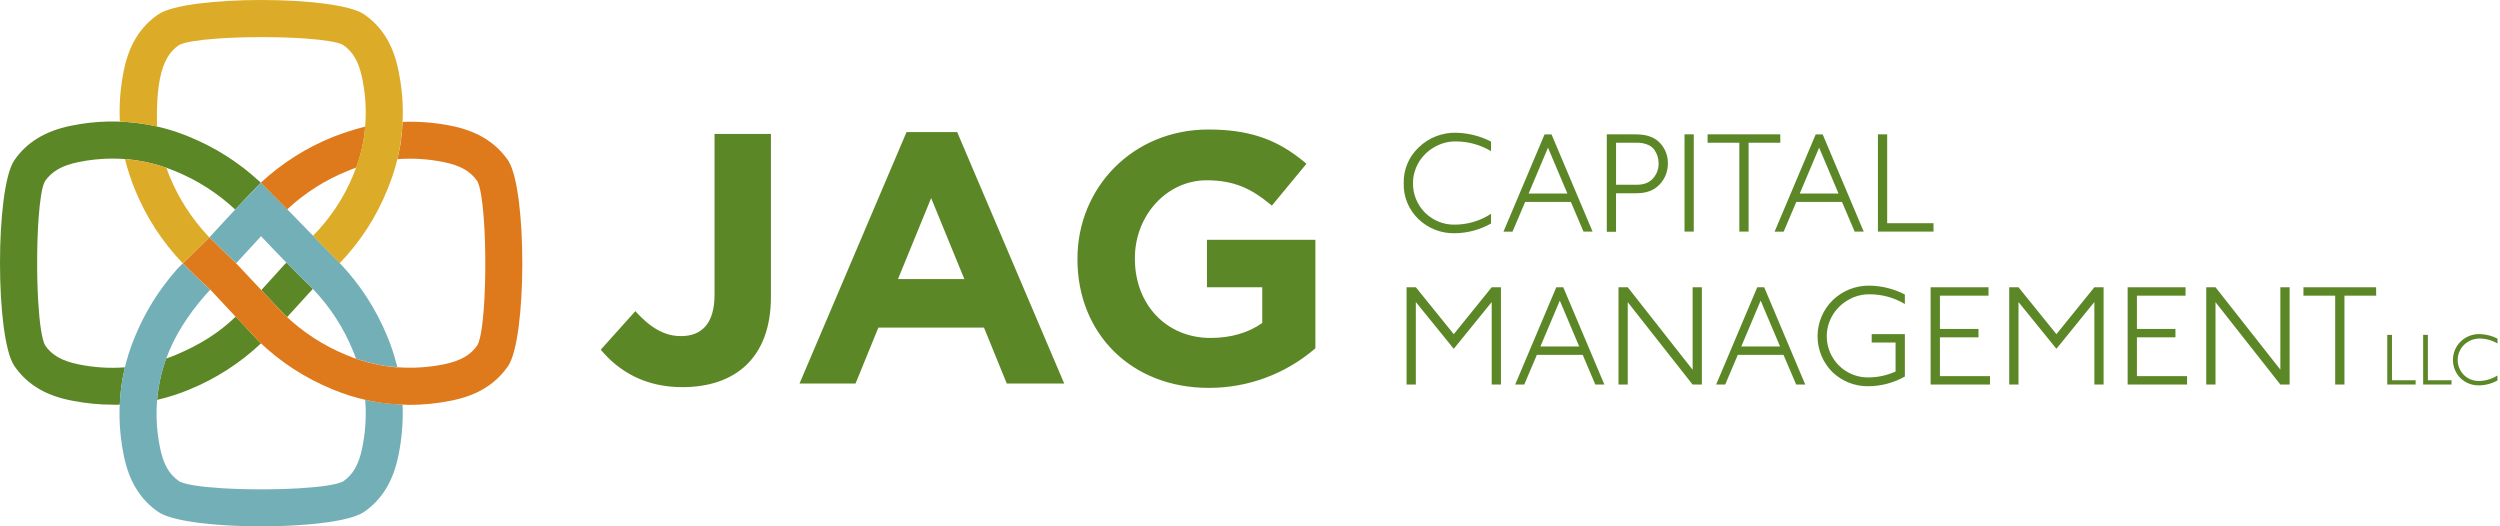
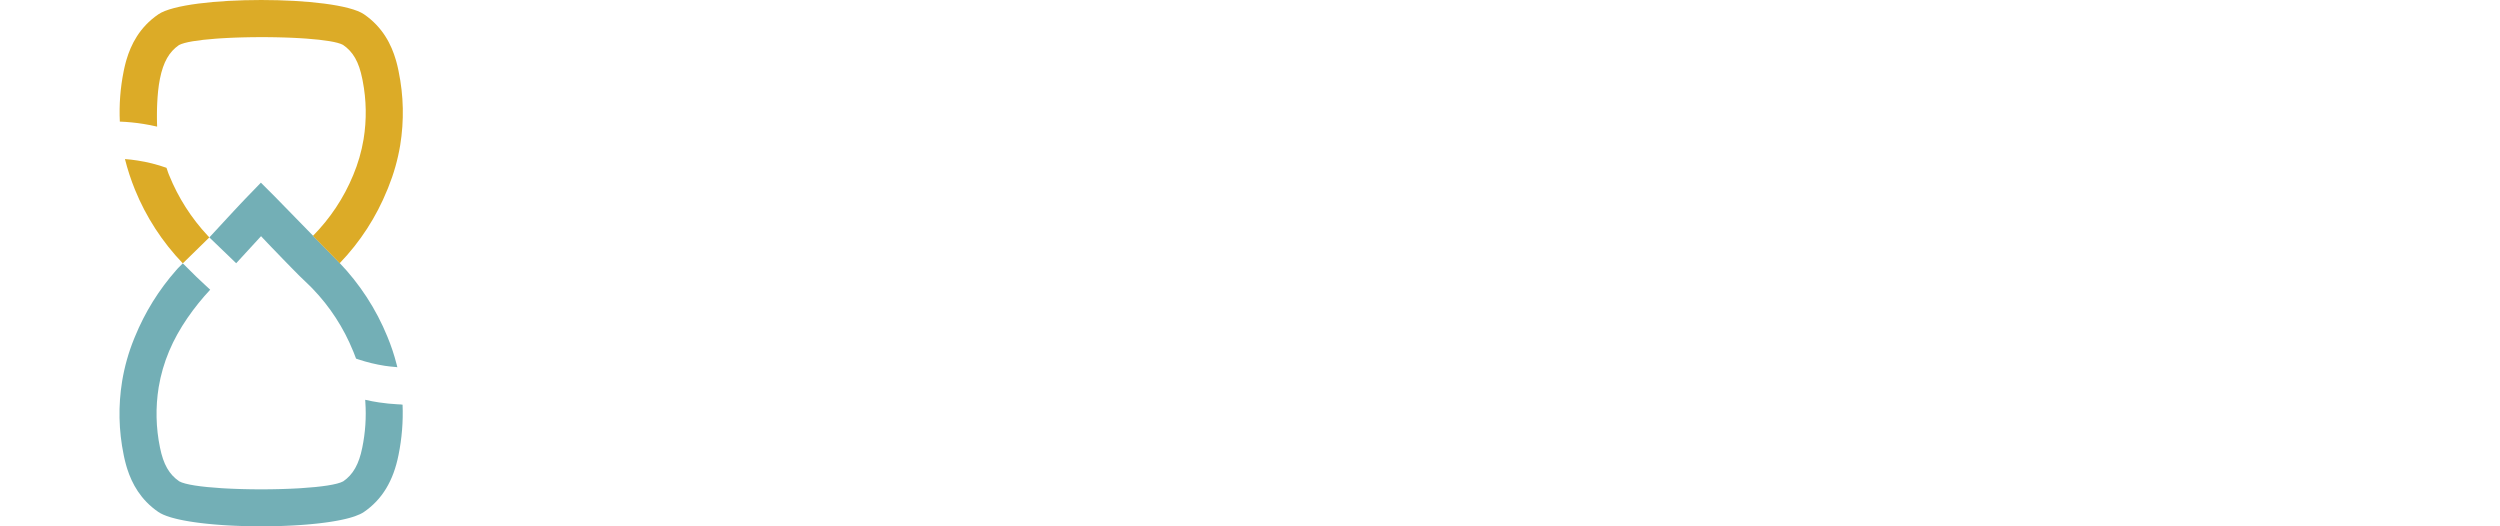
<svg xmlns="http://www.w3.org/2000/svg" width="304px" height="64px" viewBox="0 0 304 64" version="1.1">
  <title>Logo</title>
  <g id="Page-1" stroke="none" stroke-width="1" fill="none" fill-rule="evenodd">
    <g id="Concept-2-Revised" transform="translate(-153, -53)">
      <g id="Logo" transform="translate(153, 53)">
-         <path d="M146.937,15.748 C151.804,15.748 154.954,16.917 157.817,19.072 L158.052,19.252 L158.169,19.343 L158.169,19.343 L158.402,19.529 C158.557,19.654 158.712,19.783 158.866,19.914 L154.659,25.003 L154.426,24.81 C152.175,22.97 150.117,21.924 146.722,21.924 C141.864,21.924 138.002,26.214 138.002,31.377 L138.002,31.466 C138.002,37.018 141.823,41.093 147.202,41.093 C149.628,41.093 151.795,40.486 153.487,39.273 L153.487,34.928 L146.766,34.928 L146.766,29.158 L159.953,29.158 L159.953,42.35 C156.353,45.469 151.747,47.18 146.984,47.167 C137.527,47.167 131.018,40.525 131.018,31.543 L131.018,31.463 C131.018,22.825 137.742,15.748 146.937,15.748 Z M93.744,16.289 L93.744,36.139 C93.733,43.519 89.394,47.076 82.975,47.076 C79.258,47.076 76.535,45.791 74.533,44.042 L74.353,43.881 C74.294,43.828 74.235,43.773 74.177,43.719 L74.005,43.554 C73.664,43.222 73.347,42.877 73.05,42.524 L77.258,37.837 C78.994,39.75 80.687,40.87 82.81,40.87 C85.327,40.87 86.888,39.348 86.888,35.833 L86.888,16.289 L93.744,16.289 Z M227.368,34.735 C228.853,34.763 230.311,35.131 231.631,35.811 L231.631,36.966 C230.342,36.197 228.869,35.789 227.368,35.786 C226.419,35.771 225.486,36.024 224.675,36.514 L224.57,36.58 C223.801,37.051 223.17,37.717 222.74,38.51 C221.89,40.077 221.939,41.978 222.868,43.499 C223.797,45.02 225.465,45.932 227.247,45.893 C228.371,45.886 229.481,45.64 230.503,45.173 L230.503,41.653 L227.597,41.653 L227.597,40.633 L231.631,40.633 L231.631,45.788 C230.292,46.542 228.784,46.947 227.247,46.965 C225.597,47.006 223.999,46.383 222.811,45.237 C221.651,44.075 221.004,42.498 221.014,40.856 C221.024,39.214 221.69,37.645 222.864,36.497 C224.07,35.333 225.692,34.699 227.368,34.735 Z M301.52,40.624 C302.277,40.64 303.021,40.829 303.695,41.176 L303.695,41.768 C303.037,41.377 302.286,41.169 301.52,41.167 C301.014,41.16 300.518,41.301 300.092,41.573 C299.699,41.812 299.377,42.151 299.157,42.554 C298.623,43.543 298.795,44.765 299.582,45.567 C300.05,46.048 300.692,46.319 301.361,46.321 L301.448,46.32 C302.243,46.318 303.02,46.088 303.687,45.656 L303.695,46.259 C303.011,46.644 302.241,46.851 301.456,46.86 C300.615,46.882 299.8,46.566 299.193,45.984 C298.602,45.39 298.273,44.585 298.278,43.748 C298.283,42.91 298.622,42.109 299.22,41.523 C299.836,40.929 300.664,40.606 301.52,40.624 Z M245.449,34.931 L250.061,40.635 L254.673,34.931 L255.798,34.931 L255.798,46.761 L254.673,46.761 L254.673,36.729 L250.061,42.414 L245.449,36.729 L245.449,46.761 L244.321,46.761 L244.321,34.931 L245.449,34.931 Z M288.934,34.931 L288.945,35.954 L285.085,35.954 L285.085,46.761 L283.958,46.761 L283.958,35.954 L280.098,35.954 L280.098,34.931 L288.934,34.931 Z M241.804,34.931 L241.804,35.954 L235.896,35.954 L235.896,39.998 L240.583,39.998 L240.583,41.021 L235.896,41.021 L235.896,45.738 L241.986,45.738 L241.98,46.761 L234.763,46.761 L234.763,34.931 L241.804,34.931 Z M265.762,34.931 L265.762,35.954 L259.848,35.954 L259.848,39.998 L264.535,39.998 L264.535,41.021 L259.848,41.021 L259.848,45.738 L265.947,45.738 L265.947,46.761 L258.721,46.761 L258.721,34.931 L265.762,34.931 Z M269.407,34.931 L277.292,44.95 L277.292,34.931 L278.419,34.931 L278.419,46.761 L277.292,46.761 L269.407,36.745 L269.407,46.761 L268.279,46.761 L268.279,34.931 L269.407,34.931 Z M197.935,34.931 L205.823,44.961 L205.823,34.931 L206.948,34.931 L206.948,46.761 L205.82,46.761 L197.935,36.745 L197.935,46.761 L196.808,46.761 L196.808,34.931 L197.935,34.931 Z M190.092,34.931 L195.093,46.761 L193.99,46.761 L192.46,43.152 L186.883,43.152 L185.35,46.761 L184.247,46.761 L189.245,34.931 L190.092,34.931 Z M214.527,34.931 L219.519,46.761 L218.417,46.761 L216.873,43.152 L211.315,43.152 L209.785,46.761 L208.682,46.761 L213.683,34.931 L214.527,34.931 Z M172.166,34.931 L176.778,40.635 L181.391,34.931 L182.515,34.931 L182.515,46.761 L181.391,46.761 L181.391,36.729 L176.778,42.414 L172.166,36.729 L172.166,46.761 L171.038,46.761 L171.038,34.931 L172.166,34.931 Z M290.864,40.723 L290.864,46.237 L293.74,46.237 L293.74,46.761 L290.291,46.761 L290.291,40.723 L290.864,40.723 Z M295.231,40.723 L295.231,46.237 L298.107,46.237 L298.107,46.761 L294.655,46.761 L294.655,40.723 L295.231,40.723 Z M116.393,16.06 L129.408,46.64 L122.425,46.64 L119.651,39.833 L106.812,39.833 L104.033,46.64 L97.221,46.64 L110.234,16.06 L116.393,16.06 Z M214.096,36.552 L211.739,42.132 L216.456,42.132 L214.096,36.552 Z M189.673,36.552 L187.313,42.132 L192.03,42.132 L189.673,36.552 Z M113.228,24.085 L109.197,33.933 L117.264,33.933 L113.228,24.085 Z M177.046,16.142 C178.53,16.169 179.988,16.537 181.308,17.218 L181.308,18.378 C180.02,17.609 178.549,17.202 177.048,17.198 C176.057,17.183 175.083,17.459 174.247,17.992 C173.478,18.464 172.847,19.129 172.417,19.922 C172.029,20.639 171.823,21.44 171.818,22.255 C171.799,23.61 172.332,24.914 173.294,25.869 C174.256,26.823 175.564,27.346 176.919,27.316 C178.478,27.309 180.002,26.852 181.308,26.001 L181.308,27.181 C179.969,27.936 178.461,28.342 176.924,28.361 C175.275,28.405 173.676,27.787 172.486,26.644 C171.29,25.502 170.637,23.905 170.691,22.252 C170.658,20.644 171.298,19.098 172.453,17.985 L172.538,17.904 C173.746,16.739 175.368,16.105 177.046,16.142 Z M198.922,16.338 C200.227,16.338 201.201,16.684 201.845,17.375 C202.461,18.023 202.806,18.881 202.813,19.773 L202.812,19.873 C202.827,20.82 202.47,21.736 201.817,22.423 C201.155,23.14 200.22,23.498 199.01,23.498 L196.51,23.498 L196.51,28.185 L195.385,28.185 L195.385,16.338 L198.922,16.338 Z M221.637,16.341 L226.63,28.166 L225.527,28.166 L223.988,24.559 L218.428,24.559 L216.895,28.168 L215.792,28.168 L220.79,16.341 L221.637,16.341 Z M188.666,16.341 L193.659,28.166 L192.556,28.166 L191.018,24.559 L185.457,24.559 L183.924,28.168 L182.822,28.168 L187.82,16.341 L188.666,16.341 Z M216.478,16.338 L216.49,17.358 L212.63,17.358 L212.63,28.166 L211.502,28.166 L211.502,17.358 L207.642,17.358 L207.642,16.338 L216.478,16.338 Z M205.963,16.338 L205.963,28.166 L204.836,28.166 L204.836,16.338 L205.963,16.338 Z M229.48,16.338 L229.48,27.145 L235.116,27.145 L235.116,28.166 L228.355,28.166 L228.355,16.338 L229.48,16.338 Z M188.236,17.957 L185.879,23.537 L190.596,23.537 L188.236,17.957 Z M221.207,17.957 L218.849,23.537 L223.567,23.537 L221.207,17.957 Z M199.03,17.355 L196.513,17.355 L196.513,22.464 L199.049,22.464 C199.907,22.464 200.562,22.206 201.012,21.689 C201.434,21.218 201.672,20.612 201.687,19.982 L201.687,19.906 C201.69,19.615 201.651,19.325 201.572,19.046 C201.487,18.757 201.356,18.483 201.186,18.235 C200.978,17.945 200.691,17.722 200.359,17.593 C199.936,17.425 199.484,17.344 199.03,17.355 Z" id="Shape" fill="#5C8727" fill-rule="nonzero" />
        <g id="Group-2" transform="translate(0, 0)">
-           <path d="M17.419,15.062 C19.259,15.347 21.06,15.844 22.785,16.542 L23.057,16.654 C26.173,17.929 29.037,19.75 31.513,22.03 L31.713,22.215 L30.121,23.861 C29.605,24.396 29.103,24.94 28.601,25.481 C26.476,23.496 24.006,21.914 21.313,20.814 C18.9,19.806 16.312,19.286 13.697,19.283 C12.31,19.285 10.927,19.426 9.568,19.704 C7.561,20.105 6.299,20.828 5.458,22.044 C5.106,22.69 4.852,24.354 4.698,26.468 L4.666,26.928 C4.661,27.006 4.656,27.084 4.651,27.163 L4.624,27.641 C4.62,27.721 4.616,27.802 4.612,27.884 L4.59,28.377 C4.586,28.46 4.583,28.544 4.579,28.627 L4.562,29.134 C4.556,29.304 4.551,29.475 4.547,29.647 L4.535,30.166 C4.532,30.339 4.529,30.514 4.526,30.689 L4.521,31.215 L4.521,31.215 L4.518,31.743 L4.518,31.743 L4.518,32.272 L4.518,32.272 L4.522,32.801 L4.522,32.801 L4.528,33.327 C4.53,33.415 4.531,33.502 4.533,33.589 L4.544,34.111 C4.546,34.197 4.548,34.284 4.551,34.37 L4.566,34.883 C4.569,34.968 4.572,35.053 4.575,35.137 L4.596,35.64 L4.596,35.64 L4.619,36.135 L4.619,36.135 L4.645,36.619 C4.795,39.173 5.074,41.251 5.486,42 C6.308,43.189 7.535,43.898 9.573,44.31 C11.424,44.688 13.318,44.808 15.202,44.666 C15.065,45.227 14.944,45.788 14.852,46.348 C14.701,47.291 14.607,48.242 14.571,49.196 L14.705,49.194 L14.705,49.194 L14.729,49.194 C14.732,49.195 14.732,49.195 14.731,49.196 L14.714,49.198 L14.714,49.198 L14.536,49.208 L14.536,49.208 L14.368,49.212 L14.368,49.212 L14.118,49.215 L14.118,49.215 L13.88,49.214 L13.88,49.214 L13.728,49.21 L13.728,49.21 C12.139,49.21 10.554,49.06 8.994,48.764 L8.588,48.684 L8.588,48.684 L8.299,48.624 L8.299,48.624 L8.101,48.579 L8.101,48.579 L7.898,48.531 L7.898,48.531 L7.692,48.479 C7.623,48.461 7.553,48.443 7.482,48.423 L7.27,48.363 C7.127,48.321 6.982,48.276 6.835,48.228 L6.615,48.153 C4.953,47.569 3.13,46.524 1.744,44.498 C-0.583,41.106 -0.58,22.869 1.744,19.485 C3.255,17.29 5.525,15.911 8.685,15.28 C11.56,14.688 14.518,14.614 17.419,15.062 Z M28.655,38.51 C28.656,38.51 28.659,38.511 28.665,38.516 L28.688,38.537 L28.688,38.537 L28.775,38.624 L28.775,38.624 L28.907,38.762 L28.907,38.762 L30.808,40.808 L30.808,40.808 L31.214,41.236 L31.214,41.236 L31.334,41.359 L31.334,41.359 L31.431,41.456 C31.44,41.465 31.449,41.474 31.458,41.482 C31.553,41.583 31.643,41.658 31.744,41.748 C29.216,44.134 26.27,46.035 23.054,47.355 C21.776,47.889 20.454,48.314 19.104,48.624 C19.146,48.111 19.211,47.593 19.295,47.088 C19.487,45.902 19.789,44.737 20.197,43.607 L20.889,43.349 L20.889,43.349 L21.097,43.269 L21.097,43.269 L21.319,43.181 L21.319,43.181 C24.256,41.947 26.566,40.523 28.655,38.51 Z M34.833,31.926 C35.314,32.385 35.78,32.903 36.268,33.395 L36.531,33.654 L36.531,33.654 L37.476,34.563 L37.476,34.563 L37.765,34.848 L37.765,34.848 L38.015,35.099 L38.048,35.127 L38.012,35.163 L38.012,35.163 L37.623,35.583 L37.623,35.583 L34.92,38.552 L34.92,38.552 C34.865,38.508 34.815,38.463 34.766,38.417 L34.602,38.26 L34.602,38.26 L34.218,37.862 L34.218,37.862 L32.512,36.057 L32.512,36.057 L31.777,35.273 L31.758,35.293 L31.758,35.293 L33.792,33.054 L33.792,33.054 L34.533,32.231 C34.557,32.21 34.585,32.183 34.615,32.152 L34.753,32.007 C34.782,31.976 34.81,31.947 34.833,31.926 Z" id="Shape" fill="#5C8727" fill-rule="nonzero" />
          <path d="M22.23,32.024 L23.856,33.636 C24.194,33.962 24.538,34.282 24.88,34.599 L25.56,35.228 L25.56,35.228 C23.651,37.277 21.739,39.89 20.567,42.693 C19.973,44.103 19.546,45.578 19.295,47.088 C18.902,49.524 18.956,52.011 19.455,54.427 C19.867,56.462 20.567,57.69 21.798,58.531 C22.513,58.932 24.477,59.209 26.916,59.362 L27.394,59.39 C27.636,59.403 27.881,59.415 28.13,59.426 L28.632,59.446 C28.801,59.453 28.971,59.458 29.142,59.463 L29.657,59.477 C29.917,59.484 30.178,59.489 30.44,59.493 L30.966,59.499 C31.054,59.5 31.142,59.5 31.23,59.501 L31.758,59.502 L31.758,59.502 L32.287,59.501 C32.375,59.5 32.463,59.5 32.55,59.499 L33.077,59.493 C33.339,59.489 33.6,59.484 33.86,59.477 L34.376,59.463 C34.547,59.458 34.717,59.453 34.885,59.446 L35.388,59.426 C35.637,59.415 35.883,59.403 36.125,59.39 L36.603,59.362 C39.045,59.209 41.014,58.932 41.737,58.531 C42.929,57.715 43.649,56.448 44.05,54.444 C44.427,52.613 44.553,50.74 44.425,48.876 L44.406,48.622 L44.442,48.622 C44.989,48.745 45.536,48.857 46.079,48.933 C46.844,49.048 47.614,49.125 48.386,49.165 L48.717,49.179 L48.953,49.21 C49.035,51.259 48.87,53.309 48.462,55.318 C47.837,58.475 46.461,60.745 44.257,62.254 C43.988,62.439 43.624,62.61 43.181,62.766 L43,62.827 L43,62.827 L42.81,62.887 C42.713,62.917 42.613,62.946 42.511,62.975 L42.301,63.031 L42.301,63.031 L42.084,63.085 L42.084,63.085 L41.86,63.138 L41.86,63.138 L41.629,63.189 C41.551,63.206 41.472,63.223 41.391,63.239 L41.146,63.287 C41.105,63.295 41.064,63.303 41.022,63.311 L40.767,63.357 L40.767,63.357 L40.507,63.401 L40.507,63.401 L40.241,63.444 L40.241,63.444 L39.969,63.485 L39.969,63.485 L39.692,63.524 L39.692,63.524 L39.409,63.562 L39.409,63.562 L39.121,63.599 L39.121,63.599 L38.829,63.634 L38.829,63.634 L38.531,63.667 L38.531,63.667 L38.23,63.698 L38.23,63.698 L37.77,63.743 L37.77,63.743 L37.301,63.784 L37.301,63.784 L36.984,63.809 L36.984,63.809 L36.663,63.833 L36.663,63.833 L36.34,63.855 L36.34,63.855 L36.013,63.876 L36.013,63.876 L35.518,63.904 L35.518,63.904 L35.186,63.92 L35.186,63.92 L34.682,63.942 L34.682,63.942 L34.175,63.961 L34.175,63.961 L33.835,63.971 L33.835,63.971 L33.322,63.984 L33.322,63.984 L32.807,63.993 L32.807,63.993 L32.458,63.997 C32.226,63.999 31.993,64 31.761,64 L31.415,63.999 L31.415,63.999 L30.898,63.995 L30.898,63.995 L30.553,63.99 L30.553,63.99 L30.038,63.98 L30.038,63.98 L29.696,63.971 L29.696,63.971 L29.185,63.955 L29.185,63.955 L28.678,63.936 L28.678,63.936 L28.342,63.921 L28.342,63.921 L28.008,63.904 L28.008,63.904 L27.676,63.886 L27.676,63.886 L27.348,63.866 L27.348,63.866 L27.022,63.845 L27.022,63.845 L26.699,63.822 L26.699,63.822 L26.379,63.797 L26.379,63.797 L26.062,63.771 L26.062,63.771 L25.75,63.743 L25.75,63.743 L25.288,63.699 L25.288,63.699 L24.985,63.667 L24.985,63.667 L24.687,63.634 L24.687,63.634 L24.393,63.599 L24.393,63.599 L24.104,63.562 L24.104,63.562 L23.821,63.524 L23.821,63.524 L23.542,63.485 L23.542,63.485 L23.269,63.443 L23.269,63.443 L23.002,63.401 C22.914,63.386 22.827,63.371 22.741,63.356 L22.486,63.31 C22.444,63.302 22.402,63.295 22.36,63.287 L22.115,63.238 C22.034,63.222 21.955,63.205 21.876,63.188 L21.644,63.137 C21.606,63.128 21.568,63.119 21.531,63.11 L21.31,63.056 C21.165,63.02 21.025,62.982 20.89,62.944 L20.692,62.885 C20.077,62.697 19.584,62.484 19.244,62.248 C17.091,60.772 16.048,58.796 15.485,57.052 L15.417,56.835 L15.417,56.835 L15.354,56.621 C15.324,56.515 15.295,56.41 15.268,56.306 L15.215,56.1 L15.215,56.1 L15.166,55.898 L15.166,55.898 L15.099,55.603 L15.099,55.603 L15.059,55.412 L15.059,55.412 L15.04,55.318 C14.431,52.365 14.367,49.325 14.852,46.348 C15.142,44.591 15.626,42.871 16.294,41.221 L16.408,40.946 C17.617,37.983 19.316,35.244 21.434,32.846 L21.621,32.635 L22.23,32.024 Z M31.724,22.213 L33.373,23.858 L41.221,31.895 L41.221,31.895 C43.74,34.509 45.738,37.579 47.108,40.941 C47.565,42.042 47.942,43.175 48.236,44.331 L48.314,44.647 L48.314,44.661 L48.185,44.635 C47.711,44.596 47.246,44.554 46.783,44.481 C45.695,44.311 44.623,44.051 43.579,43.704 L43.318,43.615 L43.299,43.615 C43.211,43.375 43.111,43.115 43.012,42.87 L42.937,42.69 C41.794,39.868 40.122,37.291 38.009,35.099 L37.891,34.979 L37.891,34.979 L37.618,34.708 L37.618,34.708 L36.45,33.581 L36.45,33.581 L36.255,33.387 L36.255,33.387 L35.427,32.548 L35.427,32.548 L34.425,31.52 L34.425,31.52 L33.024,30.069 L33.024,30.069 L32.556,29.58 L32.556,29.58 L32.033,29.029 L32.033,29.029 L31.744,28.719 L31.744,28.719 L28.87,31.848 L28.87,31.848 L28.734,31.993 L28.734,31.993 L28.719,32.007 L25.456,28.867 L25.526,28.795 L25.526,28.795 L26.282,27.979 L26.282,27.979 L27.706,26.438 L27.706,26.438 L28.431,25.657 L28.431,25.657 L29.141,24.898 L29.141,24.898 L29.766,24.238 L29.766,24.238 L30.045,23.948 L30.045,23.948 L31.724,22.213 Z" id="Shape" fill="#73AFB6" />
-           <path d="M48.95,14.821 C50.924,14.746 52.9,14.904 54.837,15.291 C57.931,15.905 60.177,17.247 61.693,19.379 L61.775,19.496 L61.843,19.602 C64.093,23.246 64.07,41.149 61.783,44.518 C60.668,46.132 59.278,47.123 57.918,47.755 L57.691,47.857 C57.352,48.005 57.016,48.132 56.687,48.241 L56.469,48.311 C56.397,48.334 56.325,48.356 56.254,48.377 L56.042,48.438 C56.006,48.448 55.971,48.457 55.936,48.467 L55.729,48.521 C55.695,48.53 55.661,48.539 55.627,48.547 L55.425,48.596 L55.425,48.596 L55.227,48.641 L55.227,48.641 L55.034,48.683 L55.034,48.683 L54.845,48.723 L54.845,48.723 C53.184,49.06 51.494,49.231 49.799,49.233 C49.53,49.233 49.261,49.217 48.993,49.203 L48.726,49.191 C47.842,49.158 46.962,49.075 46.088,48.944 C45.533,48.857 44.986,48.745 44.44,48.622 C43.174,48.336 41.933,47.948 40.73,47.463 L40.453,47.349 C37.107,45.989 34.052,44 31.455,41.49 L31.177,41.202 L31.177,41.202 L29.454,39.371 L29.454,39.371 L25.658,35.316 L25.658,35.316 L25.568,35.222 L25.568,35.222 C25.102,34.805 24.65,34.384 24.201,33.954 L23.864,33.63 L22.238,32.018 L25.041,29.274 L25.143,29.176 L25.143,29.176 L25.351,28.969 L25.351,28.969 L25.456,28.867 L28.733,32.038 L28.733,32.038 L34.04,37.684 L34.04,37.684 L34.551,38.22 L34.551,38.22 L34.603,38.272 L34.603,38.272 C36.797,40.386 39.376,42.06 42.2,43.203 L42.748,43.42 C42.84,43.456 42.933,43.491 43.025,43.526 L43.304,43.626 L43.324,43.626 C44.364,43.988 45.432,44.263 46.517,44.448 L46.834,44.499 L46.834,44.499 L47.043,44.53 L47.043,44.53 L47.411,44.578 L47.411,44.578 L47.899,44.636 L47.899,44.636 L48.098,44.657 L48.098,44.657 L48.242,44.67 L48.242,44.67 L48.287,44.673 L48.287,44.673 L48.311,44.673 L48.311,44.673 L48.314,44.672 L48.314,44.655 C50.199,44.797 52.095,44.679 53.948,44.305 C55.983,43.893 57.219,43.192 58.06,41.961 C58.415,41.319 58.671,39.66 58.827,37.552 L58.859,37.094 L58.859,37.094 L58.888,36.623 L58.888,36.623 L58.913,36.141 L58.913,36.141 L58.936,35.648 L58.936,35.648 L58.956,35.147 C58.959,35.063 58.962,34.979 58.964,34.894 L58.98,34.382 C58.984,34.21 58.988,34.038 58.992,33.865 L59.001,33.343 C59.003,33.168 59.005,32.993 59.006,32.817 L59.009,32.29 C59.01,32.202 59.01,32.114 59.01,32.026 L59.008,31.499 C59.007,31.323 59.005,31.147 59.003,30.972 L58.995,30.448 L58.995,30.448 L58.984,29.927 C58.98,29.754 58.975,29.582 58.97,29.411 L58.953,28.902 L58.953,28.902 L58.933,28.399 C58.926,28.233 58.918,28.069 58.91,27.906 L58.883,27.422 C58.879,27.342 58.874,27.263 58.869,27.184 L58.838,26.717 L58.838,26.717 L58.804,26.263 C58.644,24.252 58.391,22.671 58.044,22.03 C57.194,20.808 55.966,20.113 53.951,19.709 C52.099,19.332 50.204,19.212 48.319,19.353 C48.454,18.793 48.574,18.232 48.67,17.671 C48.821,16.728 48.914,15.776 48.95,14.821 Z M44.412,15.395 C44.367,15.908 44.313,16.418 44.229,16.923 C44.038,18.098 43.735,19.253 43.327,20.371 C43.08,20.455 42.82,20.558 42.57,20.661 L42.205,20.814 L42.205,20.814 C39.511,21.904 37.04,23.482 34.917,25.467 L34.831,25.375 L34.831,25.375 L34.629,25.163 L34.629,25.163 L33.792,24.308 L33.792,24.308 L31.716,22.215 L31.716,22.215 C34.274,19.84 37.247,17.955 40.487,16.654 C41.768,16.154 43.079,15.734 44.412,15.395 Z" id="Shape" fill="#DF7A1C" fill-rule="nonzero" />
          <path d="M15.194,19.342 C15.707,19.381 16.217,19.437 16.724,19.519 C17.923,19.704 19.102,20 20.245,20.405 L20.308,20.586 L20.308,20.586 L20.43,20.949 C20.451,21.009 20.472,21.069 20.495,21.127 L20.565,21.299 C21.668,24.029 23.266,26.531 25.278,28.679 L25.456,28.867 L22.23,32.024 C19.738,29.43 17.762,26.386 16.408,23.054 C15.917,21.846 15.512,20.606 15.194,19.342 Z M19.258,1.741 C22.653,-0.58 40.882,-0.58 44.269,1.741 C46.565,3.322 47.598,5.456 48.131,7.275 L48.192,7.488 C48.201,7.523 48.211,7.558 48.22,7.593 L48.274,7.8 L48.274,7.8 L48.325,8.004 L48.325,8.004 L48.371,8.204 C48.379,8.237 48.386,8.27 48.393,8.302 L48.435,8.496 L48.435,8.496 L48.473,8.684 L48.473,8.684 C49.085,11.638 49.149,14.678 48.664,17.655 C48.372,19.413 47.886,21.133 47.216,22.785 L47.103,23.059 C45.761,26.387 43.792,29.425 41.303,32.01 L41.299,32.003 L41.299,32.003 L41.262,31.962 L41.262,31.962 L40.951,31.636 L40.951,31.636 L38.165,28.795 L38.165,28.795 L38.054,28.68 L38.054,28.68 C40.147,26.565 41.807,24.063 42.943,21.313 C43.535,19.904 43.962,18.431 44.213,16.923 C44.597,14.564 44.558,12.156 44.099,9.812 L44.05,9.57 C43.643,7.532 42.943,6.296 41.706,5.455 C41.063,5.103 39.399,4.85 37.286,4.696 L36.827,4.665 L36.827,4.665 L36.355,4.636 L36.355,4.636 L35.872,4.611 C35.79,4.607 35.709,4.603 35.626,4.599 L35.128,4.578 L35.128,4.578 L34.622,4.56 C34.453,4.555 34.282,4.55 34.11,4.546 L33.591,4.534 C33.417,4.53 33.243,4.528 33.068,4.525 L32.542,4.519 C32.454,4.519 32.366,4.518 32.278,4.518 L31.749,4.517 C31.661,4.517 31.573,4.517 31.485,4.517 L30.957,4.521 L30.957,4.521 L30.431,4.527 C30.343,4.529 30.256,4.53 30.168,4.532 L29.647,4.543 C29.561,4.545 29.474,4.547 29.388,4.549 L28.875,4.565 C28.79,4.568 28.705,4.571 28.621,4.574 L28.118,4.594 C27.952,4.602 27.787,4.609 27.624,4.618 L27.14,4.644 L27.14,4.644 L26.667,4.673 L26.667,4.673 L26.206,4.706 C24.087,4.865 22.415,5.124 21.759,5.483 C20.57,6.307 19.858,7.538 19.449,9.573 C19.257,10.52 19.161,11.59 19.117,12.552 L19.103,12.908 C19.101,12.966 19.099,13.024 19.097,13.081 L19.089,13.416 L19.089,13.416 L19.084,13.734 C19.083,13.786 19.083,13.837 19.083,13.886 L19.083,14.336 L19.083,14.336 L19.09,14.862 L19.09,14.862 L19.107,15.398 L19.107,15.398 C18.546,15.269 17.986,15.154 17.425,15.067 C16.48,14.916 15.527,14.823 14.571,14.787 C14.476,12.741 14.631,10.692 15.034,8.684 L15.093,8.399 L15.093,8.399 L15.137,8.202 L15.137,8.202 L15.184,8.002 C15.192,7.968 15.2,7.934 15.208,7.9 L15.261,7.694 L15.261,7.694 L15.317,7.484 L15.317,7.484 L15.378,7.271 C15.914,5.448 16.951,3.316 19.258,1.741 Z" id="Shape" fill="#DCAB27" fill-rule="nonzero" />
        </g>
      </g>
    </g>
  </g>
</svg>